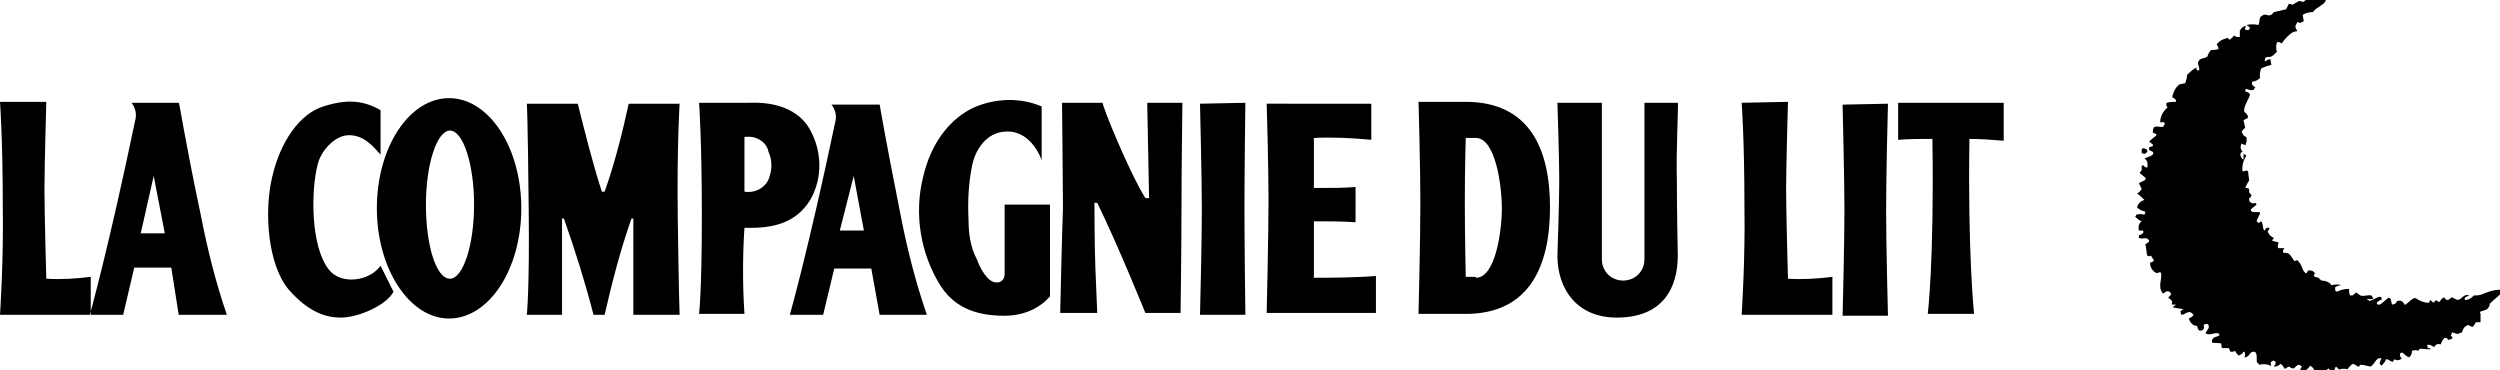
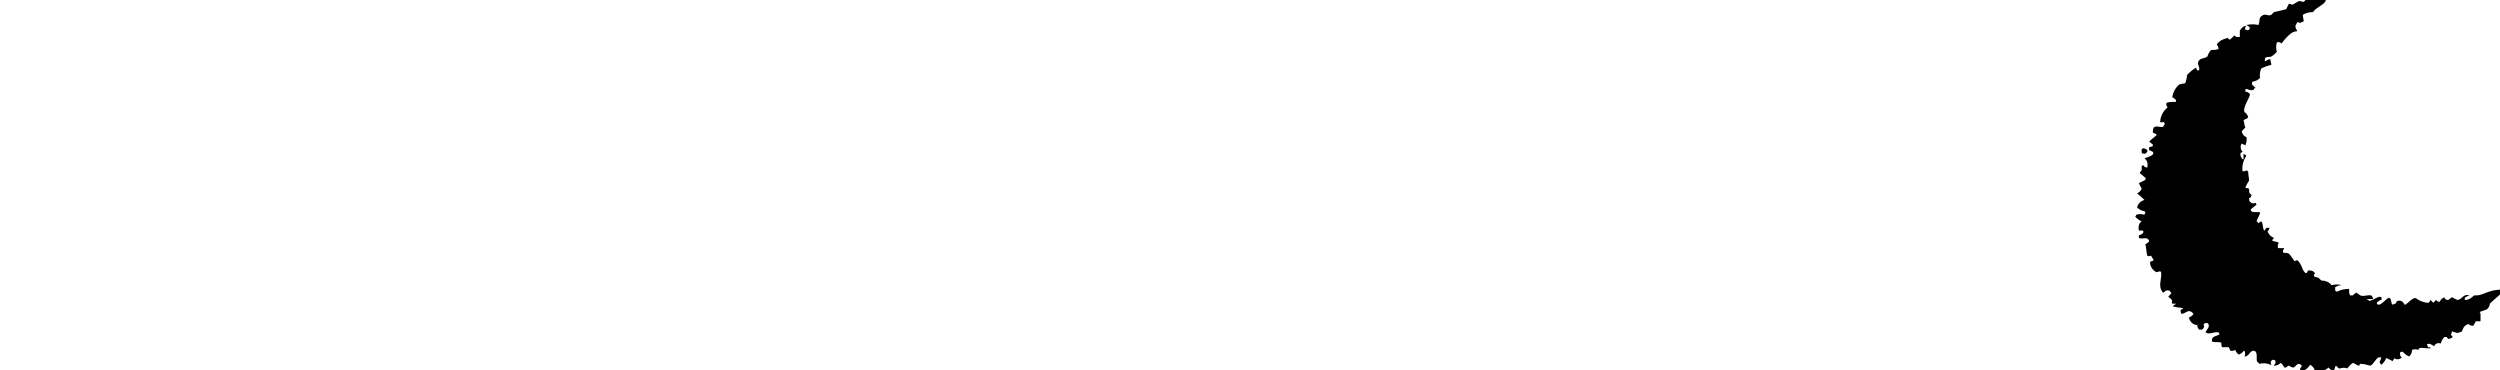
<svg xmlns="http://www.w3.org/2000/svg" version="1.1" id="LCDL_logo" x="0px" y="0px" viewBox="0 0 270 40" style="enable-background:new 0 0 270 40;" xml:space="preserve">
  <style type="text/css">
	.st0{fill-rule:evenodd;clip-rule:evenodd;}
</style>
-   <path id="Forme_1" class="st0" d="M148.1,11.2v3.9c-2.1-0.2-4.1-0.3-6.2-0.2v5.4c2.9,0,2.8,0,4.5-0.1V24c-1.5-0.1-3-0.1-4.5-0.1V30  c5.1,0,6.7-0.2,6.7-0.2v4h-11.8c0,0,0.2-8.3,0.2-12.2s-0.2-10.4-0.2-10.4L148.1,11.2 M123.7,21.4l0.4,0l-0.2-10.3h3.8  c0,0-0.1,7.4-0.1,11.5s-0.1,11.2-0.1,11.2h-3.8c0,0-2.9-7.2-5.2-11.9l-0.3,0c0,0,0,4.5,0.1,7c0.1,2.2,0.2,4.9,0.2,4.9h-4  c0,0,0.2-9,0.3-11.3c0-1.8-0.1-11.4-0.1-11.4h4.4C118.9,11.1,121.8,18.3,123.7,21.4 M41.1,11.9c0,1.5,0,3.2,0,4.8  c-0.8-0.9-1.8-2.1-3.4-2.1s-3.1,1.8-3.4,3.2c-0.7,2.7-0.8,8.7,1.2,11.3c1.3,1.7,4.4,1.3,5.6-0.4l1.4,2.8c-0.7,1.4-3.7,2.8-5.7,2.8  c-1.5,0-3.4-0.5-5.6-3c-2.3-2.7-2.7-8.5-1.8-12.2c0.9-3.9,3-6.8,5.5-7.6S39.2,10.8,41.1,11.9 M104.6,23.7c-0.1-2,0-3.9,0.4-5.9  c0.3-1.4,1.4-3.6,3.8-3.6c2.7,0,3.7,3.1,3.7,3.1v-5.8c-2.3-1-5-0.9-7.3,0.1c-2.4,1.1-4.6,3.6-5.5,7.5c-1,4-0.3,8.3,1.9,11.8  c1.7,2.6,4.3,3.2,6.9,3.2c1.9,0,3.7-0.7,4.9-2.1v-9.9h-4.9v7.5c0,0.5-0.3,0.9-0.8,0.9c0,0-0.1,0-0.1,0c-0.9,0-1.7-1.4-2.1-2.5  C104.8,26.7,104.6,25.2,104.6,23.7 M65,20.7h0.3c1.1-3.1,1.9-6.3,2.6-9.5h5.5c0,0-0.3,4.4-0.2,12.4c0.1,7.9,0.2,10.4,0.2,10.4h-5  V23.6h-0.2c-1.2,3.4-2.1,6.9-2.9,10.4h-1.2c-0.9-3.5-2-7-3.2-10.4h-0.2V34h-3.8c0,0,0.3-2.9,0.2-11.4c-0.1-10.2-0.2-11.4-0.2-11.4  h5.5C63.2,14.4,64,17.6,65,20.7 M5,11c0,0-0.2,7.1-0.2,9.5S5,30.1,5,30.1c1.6,0.1,3.2,0,4.8-0.2V34H0c0,0,0.4-6,0.3-11.7  C0.3,15,0,11,0,11H5 M193.1,11c0,0-0.2,7.1-0.2,9.5s0.2,9.6,0.2,9.6c1.6,0.1,3.2,0,4.8-0.2V34h-9.8c0,0,0.4-6,0.3-11.7  c0-7.2-0.3-11.2-0.3-11.2L193.1,11 M87.3,13.7c1.5,2.4,1.6,5.5,0.2,7.9c-1.5,2.4-3.8,3.1-7.1,3c-0.2,3.1-0.2,6.2,0,9.3h-4.9  c0,0,0.3-2.4,0.3-10.6s-0.3-12.2-0.3-12.2h5.3C81.5,11.1,85.4,10.8,87.3,13.7 M80.4,14.8v5.9c1.2,0.2,2.4-0.5,2.7-1.6  c0.3-0.9,0.3-1.8-0.1-2.7C82.8,15.3,81.6,14.6,80.4,14.8L80.4,14.8z M21.7,23.3c0.7,3.6,1.6,7.2,2.8,10.7h-5.2l-0.8-5.1h-4L13.3,34  H9.7c0,0,2-7.1,4.9-21c0.2-0.7,0-1.4-0.4-1.9h5.1C19.4,11.1,19.8,14.3,21.7,23.3 M16.6,19l-1.4,6.2l2.6,0L16.6,19z M97.3,23.4  c0.7,3.6,1.6,7.1,2.8,10.6H95l-0.9-5h-4l-1.2,5h-3.6c0,0,2-7,4.9-20.8c0.2-0.7,0-1.4-0.4-1.9H95C95,11.2,95.5,14.4,97.3,23.4   M92.2,19l-1.5,5.9l2.6,0L92.2,19z M204.9,11.1h11.5v4.1c-1.2-0.1-2.5-0.2-3.7-0.2c-0.2,12.3,0.5,18.9,0.5,18.9h-5  c0,0,0.7-5.7,0.5-18.9c-1.2,0-2.5,0-3.7,0.1V11.1 M134.5,11.1c0,0-0.1,7.5-0.1,11.5c0,3.8,0.1,11.4,0.1,11.4h-4.9  c0,0,0.2-7.8,0.2-11.4c0-3.2-0.2-11.4-0.2-11.4L134.5,11.1 M203.9,11.2c0,0-0.2,7.5-0.2,11.5c0,3.8,0.2,11.4,0.2,11.4H199  c0,0,0.2-7.8,0.2-11.4c0-3.2-0.2-11.4-0.2-11.4L203.9,11.2 M181.1,19.4c0,3,0.1,8.2,0.1,8.2c0,3.5-1.6,6.7-6.6,6.7  c-4.3,0-6.4-3.1-6.4-6.7c0,0,0.2-5.7,0.2-8.1s-0.2-8.4-0.2-8.4h4.8c0,0,0,5.7,0,8.5s0,8.4,0,8.4c0,1.3,1,2.3,2.3,2.3s2.3-1,2.3-2.3  c0,0,0-5.6,0-8.7s0-8.2,0-8.2h3.6C181.3,11,181,16.4,181.1,19.4 M153.2,33.9c0,0,0.2-8.1,0.2-12s-0.2-10.9-0.2-10.9h5.1  c6.9,0,9.1,5.1,9.1,11.4s-2.2,11.5-9.1,11.5L153.2,33.9 M159.4,30c2.1,0,2.8-5,2.8-7.5s-0.7-7.6-2.8-7.6h-1.1c0,0-0.1,3.1-0.1,6.9  s0.1,8.1,0.1,8.1H159.4z M40.7,22.5c0-6.6,3.5-11.9,7.8-11.9s7.8,5.3,7.8,11.9s-3.5,11.9-7.8,11.9S40.7,29,40.7,22.5 M48.6,30.1  c1.4,0,2.6-3.6,2.6-8s-1.2-8-2.6-8s-2.6,3.6-2.6,8S47.1,30.1,48.6,30.1L48.6,30.1z" />
-   <path id="Forme_2" class="st0" d="M267.5,31.9c-0.1,0-0.2,0-0.3,0c-0.3,0.3-0.6,0.5-1,0.5c0,0,0-0.1,0-0.1c-0.1-0.2,0.3-0.3,0.5-0.4  c-0.7-0.2-0.7,0.4-1.3,0.5c-0.2-0.1-0.4-0.2-0.6-0.3c-0.1,0.1-0.3,0.2-0.4,0.3c-0.2,0-0.4-0.1-0.4-0.3c-0.2,0.1-0.4,0.2-0.5,0.5  c-0.2,0-0.3-0.1-0.4-0.2c-0.1,0.1-0.2,0.2-0.3,0.3c-0.1-0.1-0.2-0.2-0.3-0.3c-0.1,0.1-0.1,0.2-0.2,0.3c-0.5,0-1-0.2-1.4-0.5  c-0.3-0.1-0.8,0.5-1.1,0.7c0,0-0.1,0-0.1,0c-0.2-0.3-0.3-0.5-0.8-0.4c-0.1,0.1-0.1,0.2-0.2,0.3c-0.1,0-0.2,0.1-0.3,0.1  c0,0-0.1-0.1-0.1-0.1c0-0.2-0.1-0.3-0.1-0.5c-0.1-0.1-0.2-0.2-0.3-0.1c-0.3,0.2-0.5,0.5-0.9,0.7c-0.1,0-0.1,0-0.2,0l-0.1-0.1  c0-0.1,0-0.2,0.1-0.2c0.1-0.1,0.2-0.2,0.4-0.2l0-0.3c-0.3-0.2-0.8,0.3-1.3,0.4c-0.1-0.1-0.2-0.1-0.3-0.2c0,0-0.1,0-0.1,0h0.1  c0.2,0,0.4,0,0.6,0h0.1c0-0.1-0.1-0.2-0.1-0.3c-0.2-0.3-0.9,0.1-1.3-0.1c-0.1-0.1-0.3-0.2-0.4-0.3c-0.2,0.1-0.3,0.2-0.4,0.3  c-0.1,0-0.2,0-0.3,0c-0.1-0.2-0.1-0.4-0.1-0.7c-0.5,0-0.9,0.1-1.3,0.3c-0.1,0-0.1-0.1-0.2-0.1V31c0.2-0.1,0.5-0.2,0.6-0.2  c0,0,0,0,0.1,0l0,0c-0.3-0.1-0.7-0.1-1.1,0c-0.2-0.3-0.6-0.5-1.1-0.5c-0.1-0.1-0.2-0.2-0.3-0.3l-0.4-0.1c0,0,0,0-0.1-0.1  c0-0.2,0.1-0.3,0.2-0.3c0,0,0,0,0,0c0,0,0,0-0.1,0c-0.1-0.2-0.3-0.3-0.7-0.3c-0.1,0.1-0.1,0.2-0.2,0.3c-0.1,0-0.1,0-0.2-0.1  c-0.3-0.3-0.3-0.9-0.8-1.3c-0.1,0-0.2,0.1-0.3,0.1c-0.2-0.3-0.4-0.6-0.6-0.8c-0.2-0.1-0.4-0.1-0.6-0.1c-0.1-0.2,0-0.3,0.1-0.5  l-0.6,0c0,0-0.1,0-0.1-0.1c0-0.2,0-0.3,0.1-0.5c-0.2-0.1-0.4-0.1-0.7-0.2c0-0.1,0.1-0.2,0.2-0.3c-0.3-0.1-0.6-0.4-0.7-0.7  c0.1-0.1,0.2-0.3,0.2-0.4c-0.1,0-0.2,0-0.3,0c-0.1,0.1-0.2,0.2-0.2,0.3c-0.3-0.1-0.1-0.7-0.4-1c-0.1,0.1-0.2,0.1-0.3,0.2  c-0.1-0.1-0.1-0.2-0.2-0.2c0.1-0.3,0.3-0.6,0.4-0.9c0,0-0.1-0.1-0.1-0.1c-0.3,0-1,0.1-0.9-0.3c0.2-0.2,0.4-0.3,0.6-0.5  c0-0.1-0.1-0.1-0.1-0.2c-0.2,0.1-0.4,0.1-0.6-0.1c-0.1-0.1-0.1-0.3-0.1-0.4c0.1,0,0.2-0.1,0.2-0.2c0,0,0-0.1,0.1-0.1  c-0.3-0.3-0.3-0.2-0.3-0.7c-0.1-0.1-0.3-0.1-0.4-0.1c0.1-0.3,0.2-0.5,0.4-0.8c0-0.3-0.1-0.6-0.1-1c-0.1,0-0.1-0.1-0.2-0.1  c-0.1,0.1-0.3,0.1-0.4,0.1c-0.1-0.6,0.1-1.2,0.4-1.7c-0.1-0.1-0.2-0.1-0.3-0.2c0,0.2,0,0.4,0,0.6c0,0-0.1,0-0.1,0  c-0.2-0.2-0.3-0.5-0.2-0.7l0.2-0.1c-0.2-0.2-0.3-0.6-0.1-0.9c0.1,0.1,0.3,0.1,0.4,0.2c0.1-0.3,0.2-0.6,0.1-0.9  c-0.3-0.1-0.4-0.3-0.5-0.6c0.1-0.1,0.2-0.3,0.4-0.4c-0.1-0.2-0.1-0.5-0.2-0.8c0.1-0.1,0.3-0.2,0.4-0.2c0-0.1,0.1-0.1,0.1-0.2  c-0.1-0.2-0.2-0.4-0.4-0.5c-0.2-0.5,0.5-1.4,0.6-1.9c-0.1-0.2-0.3-0.3-0.5-0.3l0-0.2c0,0,0-0.1,0.1-0.1c0.3,0.1,0.8,0.3,0.9-0.1  c0,0,0,0,0.1,0l-0.4-0.4c0-0.1,0-0.2,0.1-0.3c0.3,0,0.6-0.2,0.8-0.4c-0.1-0.3,0-0.7,0.1-1c0.4-0.2,0.7-0.3,1.1-0.4c0,0,0,0,0,0  c0-0.2-0.1-0.4-0.1-0.6h-0.1c-0.1,0-0.3,0.1-0.4,0.2c0,0,0,0-0.1,0c0-0.1,0-0.3,0.1-0.4c0.2-0.1,0.4,0,0.6-0.1  c0.2-0.1,0.4-0.3,0.6-0.5c-0.1-0.3-0.1-0.7,0-1c0.1-0.1,0.3-0.1,0.5,0.1c0.3-0.4,1.1-1.4,1.6-1.3c0,0,0.1-0.1,0.1-0.1  c-0.1-0.1-0.2-0.3-0.2-0.5l0.2-0.4c0.1,0,0.2,0,0.3,0.1c0.1-0.1,0.2-0.1,0.4-0.2c0-0.2-0.1-0.5-0.1-0.7c0.3-0.2,0.7-0.3,1.1-0.3  c0.4-0.6,1.4-0.8,1.4-1.4c0,0,0,0-0.1-0.1c-0.3,0-0.7,0-1.1,0c-0.2,0.1-0.6,0-0.9,0.1c-0.1,0.1-0.2,0.2-0.3,0.3c0,0,0,0,0,0  l-0.5-0.1c-0.2,0.1-0.5,0.3-0.7,0.4c-0.1,0-0.3-0.1-0.4-0.1L246.9,1c-0.4,0.1-0.8,0.2-1.3,0.3c-0.1,0.1-0.2,0.2-0.3,0.3  c-0.4,0.2-0.6-0.2-1,0.1c-0.4,0.2-0.2,0.7-0.4,1c-0.4-0.1-0.8-0.1-1.3,0c0.2,0.1,0.3,0.2,0.4,0.3c-0.1,0.3-0.2,0.3-0.5,0.2  c-0.1-0.1,0-0.3,0.1-0.4c-0.3,0-0.5,0.2-0.7,0.5c0,0,0,0.4,0,0.7C242,3.9,241.9,4,241.8,4c-0.2,0-0.4,0-0.5-0.2  c-0.1,0.2-0.3,0.3-0.5,0.5c-0.1-0.1-0.1-0.1-0.2-0.2c-0.5,0.1-0.9,0.3-1.2,0.7c0.1,0.1,0.2,0.3,0.2,0.5c-0.3,0.1-0.5,0.1-0.8,0.1  c-0.2,0.2-0.3,0.4-0.4,0.7c-0.4,0.3-0.8,0.1-1,0.6c-0.1,0.3,0.2,0.5,0.1,0.9c-0.1,0-0.2,0-0.2,0c-0.1-0.1-0.1-0.2-0.1-0.3  c-0.4,0.2-0.7,0.5-1,0.8c0,0.3-0.1,0.6-0.2,0.9c-0.2,0-0.4,0.1-0.6,0.1c-0.4,0.3-0.7,0.8-0.8,1.4c0.2,0.1,0.3,0.2,0.4,0.3  c0,0.1,0,0.1,0,0.2c-0.3,0-0.7,0-1,0.1c-0.1,0.2,0,0.4,0.1,0.5c-0.5,0.4-0.8,1-0.8,1.6c0.1,0,0.1,0,0.1,0c0.1,0.1,0.3-0.2,0.4,0.2  c-0.1,0.1-0.1,0.2-0.2,0.3c-0.5,0.1-1.1-0.4-1.1,0.6c0.1,0.1,0.2,0.1,0.4,0.2l0,0.1c-0.2,0.2-0.5,0.4-0.7,0.6c0,0,0,0.1-0.1,0.1  c0.1,0.1,0.3,0.2,0.4,0.3v0.2l-0.4,0.1c0,0.1,0,0.2,0,0.3l0.4,0.2c0.3,0.4-0.7,0.6-0.9,0.7v0c0.3,0.2,0.4,0.6,0.3,1  c-0.2,0-0.3-0.1-0.4-0.2c0,0,0-0.1,0-0.1c0,0,0,0-0.1,0.1c0,0-0.1,0-0.1,0c0,0.2,0,0.3,0,0.5c-0.1,0.1-0.2,0.2-0.2,0.3  c0,0,0.6,0.5,0.6,0.5c0.2,0.3-0.5,0.4-0.7,0.6c0.1,0.2,0.2,0.4,0.3,0.6c-0.1,0.2-0.3,0.4-0.5,0.5c0.3,0.2,0.5,0.4,0.8,0.7  c0,0,0,0,0,0c-0.4,0.1-0.7,0.4-0.8,0.8c0.2,0.2,0.5,0.4,0.8,0.4c0,0,0,0.1,0.1,0.1c0,0.1-0.1,0.2-0.1,0.3c-0.3-0.1-0.6-0.1-0.9,0  c0,0,0,0.1-0.1,0.2c0.2,0.2,0.4,0.4,0.7,0.5c-0.3,0.2-0.4,0.6-0.3,1c0.1,0,0.3,0,0.4,0c0.3,0.2-0.2,0.5-0.4,0.5l0,0.3  c0.4,0.2,0.9-0.2,1.1,0.3c0,0,0,0.1,0,0.1c-0.1,0.1-0.3,0.2-0.4,0.3c0.1,0.4,0.1,0.8,0.2,1.2c0.1,0.1,0.3,0.1,0.4,0  c0.1,0.2,0.2,0.3,0.3,0.5v0.1c-0.1,0.1-0.3,0.1-0.4,0.2c0,0.5,0.3,0.9,0.7,1.1c0.1,0,0.3-0.1,0.4-0.1c0,0,0.1,0.1,0.1,0.1  c0.1,0.8-0.4,1.5,0.2,2.2c0.1,0,0.2-0.1,0.3-0.2c0.3-0.1,0.5,0,0.6,0.3c-0.1,0.1-0.2,0.2-0.3,0.3c0,0,0,0,0,0.1  c0.2,0.1,0.3,0.2,0.4,0.4c0,0.1-0.1,0.2,0,0.3c0.1,0,0.3,0,0.4,0c-0.1,0.1-0.2,0.2-0.3,0.2v0.1c0.3,0.1,0.7,0.1,1.1,0.2v0  c-0.1,0.1-0.2,0.1-0.3,0.2c0,0.1,0,0.3,0.1,0.4c0.4,0,0.7-0.5,1.1-0.2c0.1,0.1,0.1,0.1,0.2,0.2c-0.1,0.2-0.3,0.3-0.5,0.4  c0.1,0.4,0.4,0.8,0.9,0.8c0,0.2,0.1,0.4,0.2,0.5l0.3,0c0.2-0.1,0.3-0.3,0.2-0.5c0,0,0-0.1,0-0.1c0.1-0.1,0.4-0.2,0.5,0  c0.2,0.3-0.2,0.6-0.3,0.9c0.4,0.3,0.9-0.1,1.4,0c0,0,0.1,0.1,0.1,0.2c-0.2,0.2-0.9,0.2-0.8,0.7c0,0,0,0.1,0,0.1c0.3,0.1,0.6,0,1,0.1  c0,0.2,0,0.4,0.1,0.5c0.2,0,0.4,0,0.7,0c0.1,0.1,0.1,0.3,0.2,0.4c0.2,0,0.3,0,0.5-0.1c0.1,0.2,0.2,0.4,0.4,0.5  c0.2-0.1,0.4-0.2,0.5-0.4c0,0,0,0,0,0c0,0,0,0,0.1,0c0.1,0.2,0.1,0.4,0,0.6c0.6,0,0.5-0.7,1.1-0.6c0.4,0.2,0.1,1,0.3,1.2  c0.1,0,0.1,0.1,0.2,0.2c0.4-0.1,0.8-0.1,1.2,0.1l0.1,0c-0.1-0.2-0.1-0.4,0.1-0.5c0.1-0.1,0.2,0,0.3,0c0.1,0.2,0.1,0.4-0.1,0.5v0.1  c0.3,0,0.5-0.1,0.7-0.3c0.2,0.1,0.3,0.3,0.4,0.5c0.1,0,0.1,0,0.2,0c0.1-0.1,0.2-0.2,0.3-0.2c0.2,0.1,0.3,0.2,0.5,0.2  c0.2-0.1,0.3-0.3,0.5-0.4c0.2,0,0.3,0.1,0.4,0.2c-0.1,0.2-0.2,0.3-0.2,0.5c0,0,0,0,0,0c0.1,0,0.1,0.1,0.2,0.1  c0.4-0.1,0.7-0.4,0.9-0.7c0.2,0.1,0.4,0.3,0.5,0.6c0.2,0.1,0.4,0.2,0.6,0.3c0.3-0.2,0.6-0.4,0.9-0.6c0.1,0.2,0.3,0.3,0.6,0.3  c0-0.1,0.1-0.3,0.1-0.4c0,0,0.1-0.1,0.1-0.1c0.1,0.1,0.2,0.2,0.3,0.3h0.1c0.3-0.1,0.6-0.1,0.8,0c0.2-0.2,0.3-0.4,0.6-0.6  c0.4,0.1,0.4,0.3,0.7,0.3c0-0.1,0.1-0.2,0.1-0.2c0.4,0,0.7,0.1,1.1,0.2c0.4-0.2,0.5-0.7,0.9-0.9l0.2,0c0,0,0.1,0,0.1,0  c-0.1,0.2-0.1,0.3-0.2,0.5c0,0.1,0.1,0.2,0.2,0.3c0.2-0.2,0.4-0.4,0.5-0.7c0,0,0.1,0,0.1,0c0.2,0.1,0.4,0.2,0.6,0.3l0.2-0.3  c0.3,0.2,0.6,0.1,0.8-0.1c-0.2-0.1-0.2-0.3-0.2-0.5c0,0,0,0,0.1-0.1h0.2c0.2,0.2,0.4,0.4,0.7,0.5c0.2-0.2,0.3-0.4,0.3-0.7  c0.2-0.1,0.5-0.1,0.7,0c0-0.1,0.1-0.2,0.1-0.2c0.3-0.1,0.9,0.1,1.3,0v0c0,0,0,0-0.1,0c0-0.1-0.1-0.1-0.3-0.1c0-0.1,0-0.2-0.1-0.3  c0.3-0.2,0.6,0.1,0.8,0.2c0.1-0.3,0.4-0.4,0.7-0.3c0.1-0.3,0.2-0.5,0.4-0.7c0.1,0,0.1,0,0.2,0c0.1,0,0.1,0.1,0.2,0.2  c0.2,0,0.4-0.1,0.5-0.2c-0.1-0.1-0.1-0.2-0.2-0.2c0-0.1,0.1-0.2,0.1-0.4h0c0.6,0.1,0.4,0.3,1.1,0c0.1-0.4,0.3-0.7,0.7-0.8  c0.1,0.1,0.3,0.2,0.5,0.2c0.1-0.2,0.2-0.3,0.3-0.5c0.2,0,0.3,0,0.5,0V34c0-0.1,0-0.2-0.1-0.3c0.2-0.1,0.6-0.2,0.8-0.3v0  c0.2-0.2,0.3-0.4,0.3-0.6c0.4-0.4,0.8-0.7,1.2-1.1h0.1c0-0.2,0.1-0.3,0.1-0.4c0,0,0,0,0,0C268.9,31.2,268.2,31.9,267.5,31.9z   M231.7,16.6l0.2-0.2c0.1-0.2-0.1-0.3-0.4-0.4c-0.1,0-0.1,0.1-0.2,0.1c0,0.1,0,0.2,0,0.4C231.4,16.6,231.4,16.6,231.7,16.6z   M263,32.3C263,32.3,263,32.3,263,32.3c0,0.1,0,0.1,0,0.1C263,32.3,263,32.3,263,32.3L263,32.3z" />
+   <path id="Forme_2" class="st0" d="M267.5,31.9c-0.1,0-0.2,0-0.3,0c-0.3,0.3-0.6,0.5-1,0.5c0,0,0-0.1,0-0.1c-0.1-0.2,0.3-0.3,0.5-0.4  c-0.7-0.2-0.7,0.4-1.3,0.5c-0.2-0.1-0.4-0.2-0.6-0.3c-0.1,0.1-0.3,0.2-0.4,0.3c-0.2,0-0.4-0.1-0.4-0.3c-0.2,0.1-0.4,0.2-0.5,0.5  c-0.2,0-0.3-0.1-0.4-0.2c-0.1,0.1-0.2,0.2-0.3,0.3c-0.1-0.1-0.2-0.2-0.3-0.3c-0.1,0.1-0.1,0.2-0.2,0.3c-0.5,0-1-0.2-1.4-0.5  c-0.3-0.1-0.8,0.5-1.1,0.7c0,0-0.1,0-0.1,0c-0.2-0.3-0.3-0.5-0.8-0.4c-0.1,0.1-0.1,0.2-0.2,0.3c-0.1,0-0.2,0.1-0.3,0.1  c0,0-0.1-0.1-0.1-0.1c0-0.2-0.1-0.3-0.1-0.5c-0.1-0.1-0.2-0.2-0.3-0.1c-0.3,0.2-0.5,0.5-0.9,0.7c-0.1,0-0.1,0-0.2,0l-0.1-0.1  c0-0.1,0-0.2,0.1-0.2c0.1-0.1,0.2-0.2,0.4-0.2l0-0.3c-0.3-0.2-0.8,0.3-1.3,0.4c-0.1-0.1-0.2-0.1-0.3-0.2c0,0-0.1,0-0.1,0h0.1  c0.2,0,0.4,0,0.6,0h0.1c0-0.1-0.1-0.2-0.1-0.3c-0.2-0.3-0.9,0.1-1.3-0.1c-0.1-0.1-0.3-0.2-0.4-0.3c-0.2,0.1-0.3,0.2-0.4,0.3  c-0.1,0-0.2,0-0.3,0c-0.1-0.2-0.1-0.4-0.1-0.7c-0.5,0-0.9,0.1-1.3,0.3c-0.1,0-0.1-0.1-0.2-0.1V31c0.2-0.1,0.5-0.2,0.6-0.2  c0,0,0,0,0.1,0l0,0c-0.3-0.1-0.7-0.1-1.1,0c-0.2-0.3-0.6-0.5-1.1-0.5c-0.1-0.1-0.2-0.2-0.3-0.3l-0.4-0.1c0,0,0,0-0.1-0.1  c0-0.2,0.1-0.3,0.2-0.3c0,0,0,0,0,0c0,0,0,0-0.1,0c-0.1-0.2-0.3-0.3-0.7-0.3c-0.1,0.1-0.1,0.2-0.2,0.3c-0.1,0-0.1,0-0.2-0.1  c-0.3-0.3-0.3-0.9-0.8-1.3c-0.1,0-0.2,0.1-0.3,0.1c-0.2-0.3-0.4-0.6-0.6-0.8c-0.2-0.1-0.4-0.1-0.6-0.1c-0.1-0.2,0-0.3,0.1-0.5  l-0.6,0c0,0-0.1,0-0.1-0.1c0-0.2,0-0.3,0.1-0.5c-0.2-0.1-0.4-0.1-0.7-0.2c0-0.1,0.1-0.2,0.2-0.3c-0.3-0.1-0.6-0.4-0.7-0.7  c0.1-0.1,0.2-0.3,0.2-0.4c-0.1,0-0.2,0-0.3,0c-0.1,0.1-0.2,0.2-0.2,0.3c-0.3-0.1-0.1-0.7-0.4-1c-0.1,0.1-0.2,0.1-0.3,0.2  c-0.1-0.1-0.1-0.2-0.2-0.2c0.1-0.3,0.3-0.6,0.4-0.9c0,0-0.1-0.1-0.1-0.1c-0.3,0-1,0.1-0.9-0.3c0.2-0.2,0.4-0.3,0.6-0.5  c0-0.1-0.1-0.1-0.1-0.2c-0.2,0.1-0.4,0.1-0.6-0.1c-0.1-0.1-0.1-0.3-0.1-0.4c0.1,0,0.2-0.1,0.2-0.2c0,0,0-0.1,0.1-0.1  c-0.3-0.3-0.3-0.2-0.3-0.7c-0.1-0.1-0.3-0.1-0.4-0.1c0.1-0.3,0.2-0.5,0.4-0.8c0-0.3-0.1-0.6-0.1-1c-0.1,0-0.1-0.1-0.2-0.1  c-0.1,0.1-0.3,0.1-0.4,0.1c-0.1-0.6,0.1-1.2,0.4-1.7c-0.1-0.1-0.2-0.1-0.3-0.2c0,0.2,0,0.4,0,0.6c0,0-0.1,0-0.1,0  c-0.2-0.2-0.3-0.5-0.2-0.7l0.2-0.1c-0.2-0.2-0.3-0.6-0.1-0.9c0.1,0.1,0.3,0.1,0.4,0.2c0.1-0.3,0.2-0.6,0.1-0.9  c-0.3-0.1-0.4-0.3-0.5-0.6c0.1-0.1,0.2-0.3,0.4-0.4c-0.1-0.2-0.1-0.5-0.2-0.8c0.1-0.1,0.3-0.2,0.4-0.2c0-0.1,0.1-0.1,0.1-0.2  c-0.1-0.2-0.2-0.4-0.4-0.5c-0.2-0.5,0.5-1.4,0.6-1.9c-0.1-0.2-0.3-0.3-0.5-0.3l0-0.2c0,0,0-0.1,0.1-0.1c0.3,0.1,0.8,0.3,0.9-0.1  c0,0,0,0,0.1,0l-0.4-0.4c0-0.1,0-0.2,0.1-0.3c0.3,0,0.6-0.2,0.8-0.4c-0.1-0.3,0-0.7,0.1-1c0.4-0.2,0.7-0.3,1.1-0.4c0,0,0,0,0,0  c0-0.2-0.1-0.4-0.1-0.6h-0.1c-0.1,0-0.3,0.1-0.4,0.2c0,0,0,0-0.1,0c0-0.1,0-0.3,0.1-0.4c0.2-0.1,0.4,0,0.6-0.1  c0.2-0.1,0.4-0.3,0.6-0.5c-0.1-0.3-0.1-0.7,0-1c0.1-0.1,0.3-0.1,0.5,0.1c0.3-0.4,1.1-1.4,1.6-1.3c0,0,0.1-0.1,0.1-0.1  c-0.1-0.1-0.2-0.3-0.2-0.5l0.2-0.4c0.1,0,0.2,0,0.3,0.1c0.1-0.1,0.2-0.1,0.4-0.2c0-0.2-0.1-0.5-0.1-0.7c0.3-0.2,0.7-0.3,1.1-0.3  c0.4-0.6,1.4-0.8,1.4-1.4c0,0,0,0-0.1-0.1c-0.3,0-0.7,0-1.1,0c-0.2,0.1-0.6,0-0.9,0.1c-0.1,0.1-0.2,0.2-0.3,0.3c0,0,0,0,0,0  l-0.5-0.1c-0.2,0.1-0.5,0.3-0.7,0.4c-0.1,0-0.3-0.1-0.4-0.1L246.9,1c-0.4,0.1-0.8,0.2-1.3,0.3c-0.1,0.1-0.2,0.2-0.3,0.3  c-0.4,0.2-0.6-0.2-1,0.1c-0.4,0.2-0.2,0.7-0.4,1c-0.4-0.1-0.8-0.1-1.3,0c0.2,0.1,0.3,0.2,0.4,0.3c-0.1,0.3-0.2,0.3-0.5,0.2  c-0.1-0.1,0-0.3,0.1-0.4c-0.3,0-0.5,0.2-0.7,0.5c0,0,0,0.4,0,0.7C242,3.9,241.9,4,241.8,4c-0.2,0-0.4,0-0.5-0.2  c-0.1,0.2-0.3,0.3-0.5,0.5c-0.1-0.1-0.1-0.1-0.2-0.2c-0.5,0.1-0.9,0.3-1.2,0.7c0.1,0.1,0.2,0.3,0.2,0.5c-0.3,0.1-0.5,0.1-0.8,0.1  c-0.2,0.2-0.3,0.4-0.4,0.7c-0.4,0.3-0.8,0.1-1,0.6c-0.1,0.3,0.2,0.5,0.1,0.9c-0.1,0-0.2,0-0.2,0c-0.1-0.1-0.1-0.2-0.1-0.3  c-0.4,0.2-0.7,0.5-1,0.8c0,0.3-0.1,0.6-0.2,0.9c-0.2,0-0.4,0.1-0.6,0.1c-0.4,0.3-0.7,0.8-0.8,1.4c0.2,0.1,0.3,0.2,0.4,0.3  c0,0.1,0,0.1,0,0.2c-0.3,0-0.7,0-1,0.1c-0.1,0.2,0,0.4,0.1,0.5c-0.5,0.4-0.8,1-0.8,1.6c0.1,0,0.1,0,0.1,0c0.1,0.1,0.3-0.2,0.4,0.2  c-0.1,0.1-0.1,0.2-0.2,0.3c-0.5,0.1-1.1-0.4-1.1,0.6c0.1,0.1,0.2,0.1,0.4,0.2l0,0.1c-0.2,0.2-0.5,0.4-0.7,0.6c0,0,0,0.1-0.1,0.1  c0.1,0.1,0.3,0.2,0.4,0.3v0.2l-0.4,0.1c0,0.1,0,0.2,0,0.3l0.4,0.2c0.3,0.4-0.7,0.6-0.9,0.7v0c0.3,0.2,0.4,0.6,0.3,1  c-0.2,0-0.3-0.1-0.4-0.2c0,0,0-0.1,0-0.1c0,0,0,0-0.1,0.1c0,0-0.1,0-0.1,0c0,0.2,0,0.3,0,0.5c-0.1,0.1-0.2,0.2-0.2,0.3  c0,0,0.6,0.5,0.6,0.5c0.2,0.3-0.5,0.4-0.7,0.6c0.1,0.2,0.2,0.4,0.3,0.6c-0.1,0.2-0.3,0.4-0.5,0.5c0.3,0.2,0.5,0.4,0.8,0.7  c0,0,0,0,0,0c-0.4,0.1-0.7,0.4-0.8,0.8c0.2,0.2,0.5,0.4,0.8,0.4c0,0,0,0.1,0.1,0.1c0,0.1-0.1,0.2-0.1,0.3c-0.3-0.1-0.6-0.1-0.9,0  c0,0,0,0.1-0.1,0.2c0.2,0.2,0.4,0.4,0.7,0.5c-0.3,0.2-0.4,0.6-0.3,1c0.1,0,0.3,0,0.4,0c0.3,0.2-0.2,0.5-0.4,0.5l0,0.3  c0.4,0.2,0.9-0.2,1.1,0.3c0,0,0,0.1,0,0.1c-0.1,0.1-0.3,0.2-0.4,0.3c0.1,0.4,0.1,0.8,0.2,1.2c0.1,0.1,0.3,0.1,0.4,0  c0.1,0.2,0.2,0.3,0.3,0.5c-0.1,0.1-0.3,0.1-0.4,0.2c0,0.5,0.3,0.9,0.7,1.1c0.1,0,0.3-0.1,0.4-0.1c0,0,0.1,0.1,0.1,0.1  c0.1,0.8-0.4,1.5,0.2,2.2c0.1,0,0.2-0.1,0.3-0.2c0.3-0.1,0.5,0,0.6,0.3c-0.1,0.1-0.2,0.2-0.3,0.3c0,0,0,0,0,0.1  c0.2,0.1,0.3,0.2,0.4,0.4c0,0.1-0.1,0.2,0,0.3c0.1,0,0.3,0,0.4,0c-0.1,0.1-0.2,0.2-0.3,0.2v0.1c0.3,0.1,0.7,0.1,1.1,0.2v0  c-0.1,0.1-0.2,0.1-0.3,0.2c0,0.1,0,0.3,0.1,0.4c0.4,0,0.7-0.5,1.1-0.2c0.1,0.1,0.1,0.1,0.2,0.2c-0.1,0.2-0.3,0.3-0.5,0.4  c0.1,0.4,0.4,0.8,0.9,0.8c0,0.2,0.1,0.4,0.2,0.5l0.3,0c0.2-0.1,0.3-0.3,0.2-0.5c0,0,0-0.1,0-0.1c0.1-0.1,0.4-0.2,0.5,0  c0.2,0.3-0.2,0.6-0.3,0.9c0.4,0.3,0.9-0.1,1.4,0c0,0,0.1,0.1,0.1,0.2c-0.2,0.2-0.9,0.2-0.8,0.7c0,0,0,0.1,0,0.1c0.3,0.1,0.6,0,1,0.1  c0,0.2,0,0.4,0.1,0.5c0.2,0,0.4,0,0.7,0c0.1,0.1,0.1,0.3,0.2,0.4c0.2,0,0.3,0,0.5-0.1c0.1,0.2,0.2,0.4,0.4,0.5  c0.2-0.1,0.4-0.2,0.5-0.4c0,0,0,0,0,0c0,0,0,0,0.1,0c0.1,0.2,0.1,0.4,0,0.6c0.6,0,0.5-0.7,1.1-0.6c0.4,0.2,0.1,1,0.3,1.2  c0.1,0,0.1,0.1,0.2,0.2c0.4-0.1,0.8-0.1,1.2,0.1l0.1,0c-0.1-0.2-0.1-0.4,0.1-0.5c0.1-0.1,0.2,0,0.3,0c0.1,0.2,0.1,0.4-0.1,0.5v0.1  c0.3,0,0.5-0.1,0.7-0.3c0.2,0.1,0.3,0.3,0.4,0.5c0.1,0,0.1,0,0.2,0c0.1-0.1,0.2-0.2,0.3-0.2c0.2,0.1,0.3,0.2,0.5,0.2  c0.2-0.1,0.3-0.3,0.5-0.4c0.2,0,0.3,0.1,0.4,0.2c-0.1,0.2-0.2,0.3-0.2,0.5c0,0,0,0,0,0c0.1,0,0.1,0.1,0.2,0.1  c0.4-0.1,0.7-0.4,0.9-0.7c0.2,0.1,0.4,0.3,0.5,0.6c0.2,0.1,0.4,0.2,0.6,0.3c0.3-0.2,0.6-0.4,0.9-0.6c0.1,0.2,0.3,0.3,0.6,0.3  c0-0.1,0.1-0.3,0.1-0.4c0,0,0.1-0.1,0.1-0.1c0.1,0.1,0.2,0.2,0.3,0.3h0.1c0.3-0.1,0.6-0.1,0.8,0c0.2-0.2,0.3-0.4,0.6-0.6  c0.4,0.1,0.4,0.3,0.7,0.3c0-0.1,0.1-0.2,0.1-0.2c0.4,0,0.7,0.1,1.1,0.2c0.4-0.2,0.5-0.7,0.9-0.9l0.2,0c0,0,0.1,0,0.1,0  c-0.1,0.2-0.1,0.3-0.2,0.5c0,0.1,0.1,0.2,0.2,0.3c0.2-0.2,0.4-0.4,0.5-0.7c0,0,0.1,0,0.1,0c0.2,0.1,0.4,0.2,0.6,0.3l0.2-0.3  c0.3,0.2,0.6,0.1,0.8-0.1c-0.2-0.1-0.2-0.3-0.2-0.5c0,0,0,0,0.1-0.1h0.2c0.2,0.2,0.4,0.4,0.7,0.5c0.2-0.2,0.3-0.4,0.3-0.7  c0.2-0.1,0.5-0.1,0.7,0c0-0.1,0.1-0.2,0.1-0.2c0.3-0.1,0.9,0.1,1.3,0v0c0,0,0,0-0.1,0c0-0.1-0.1-0.1-0.3-0.1c0-0.1,0-0.2-0.1-0.3  c0.3-0.2,0.6,0.1,0.8,0.2c0.1-0.3,0.4-0.4,0.7-0.3c0.1-0.3,0.2-0.5,0.4-0.7c0.1,0,0.1,0,0.2,0c0.1,0,0.1,0.1,0.2,0.2  c0.2,0,0.4-0.1,0.5-0.2c-0.1-0.1-0.1-0.2-0.2-0.2c0-0.1,0.1-0.2,0.1-0.4h0c0.6,0.1,0.4,0.3,1.1,0c0.1-0.4,0.3-0.7,0.7-0.8  c0.1,0.1,0.3,0.2,0.5,0.2c0.1-0.2,0.2-0.3,0.3-0.5c0.2,0,0.3,0,0.5,0V34c0-0.1,0-0.2-0.1-0.3c0.2-0.1,0.6-0.2,0.8-0.3v0  c0.2-0.2,0.3-0.4,0.3-0.6c0.4-0.4,0.8-0.7,1.2-1.1h0.1c0-0.2,0.1-0.3,0.1-0.4c0,0,0,0,0,0C268.9,31.2,268.2,31.9,267.5,31.9z   M231.7,16.6l0.2-0.2c0.1-0.2-0.1-0.3-0.4-0.4c-0.1,0-0.1,0.1-0.2,0.1c0,0.1,0,0.2,0,0.4C231.4,16.6,231.4,16.6,231.7,16.6z   M263,32.3C263,32.3,263,32.3,263,32.3c0,0.1,0,0.1,0,0.1C263,32.3,263,32.3,263,32.3L263,32.3z" />
</svg>